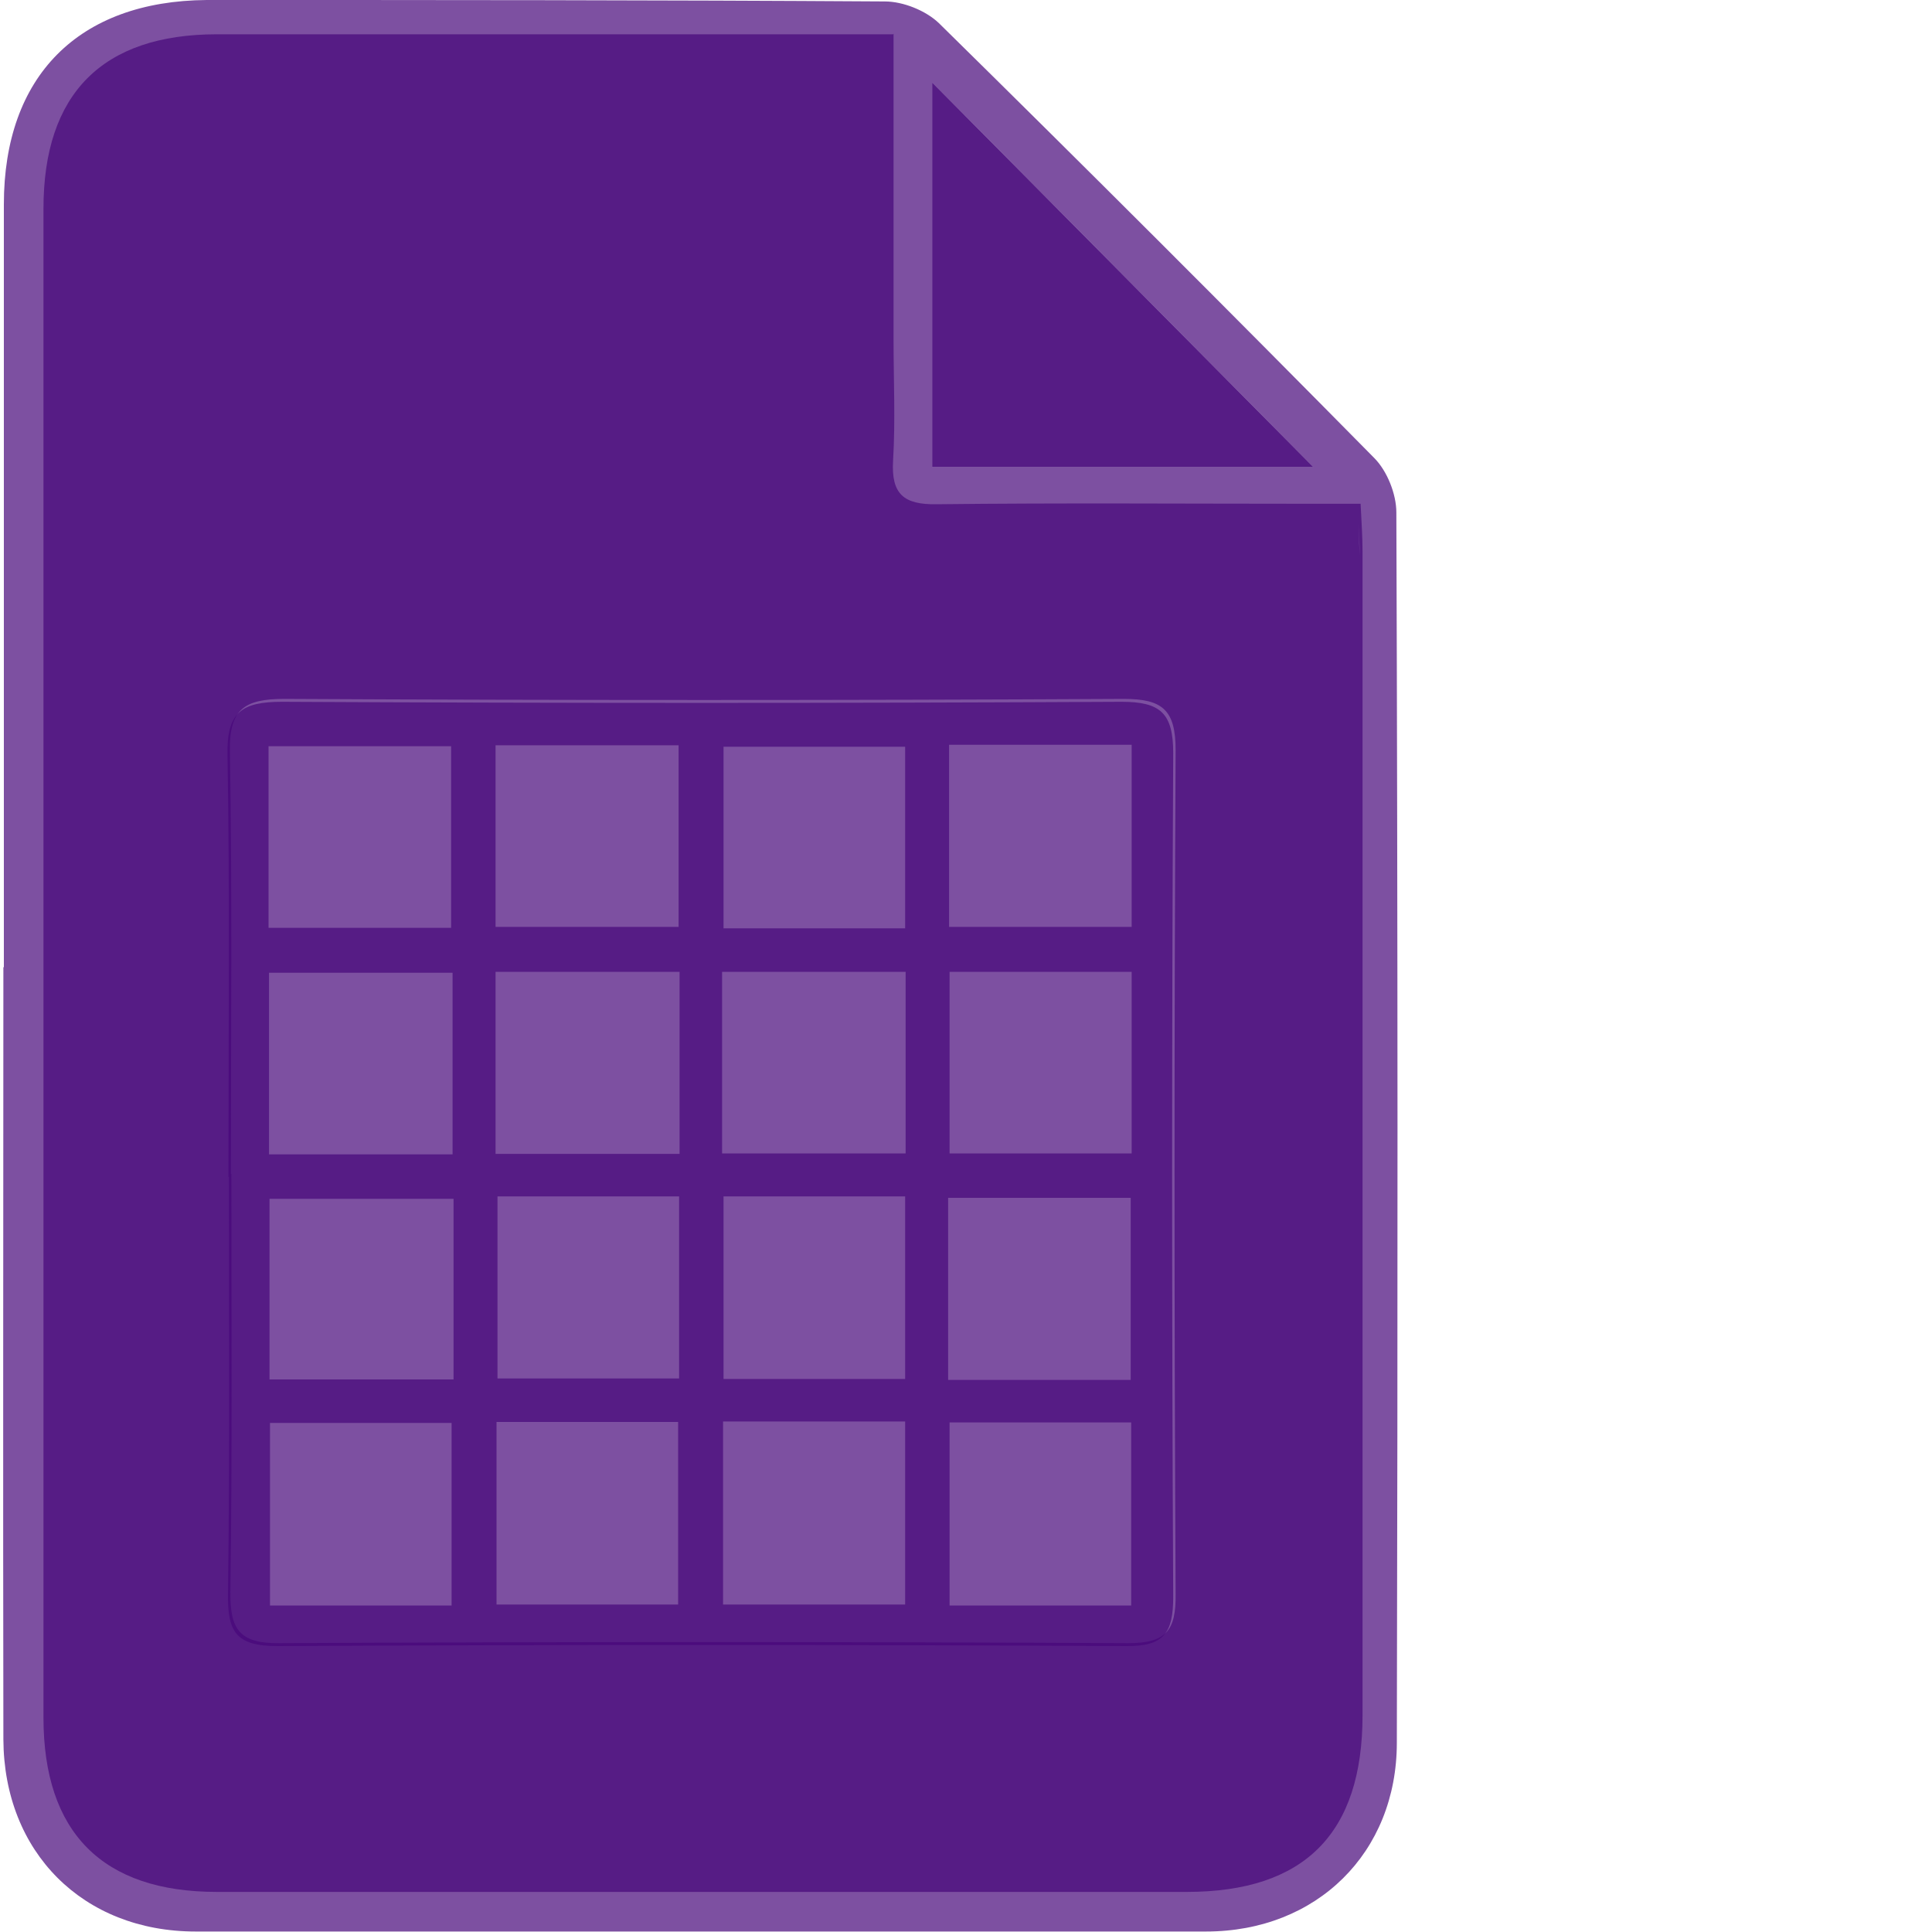
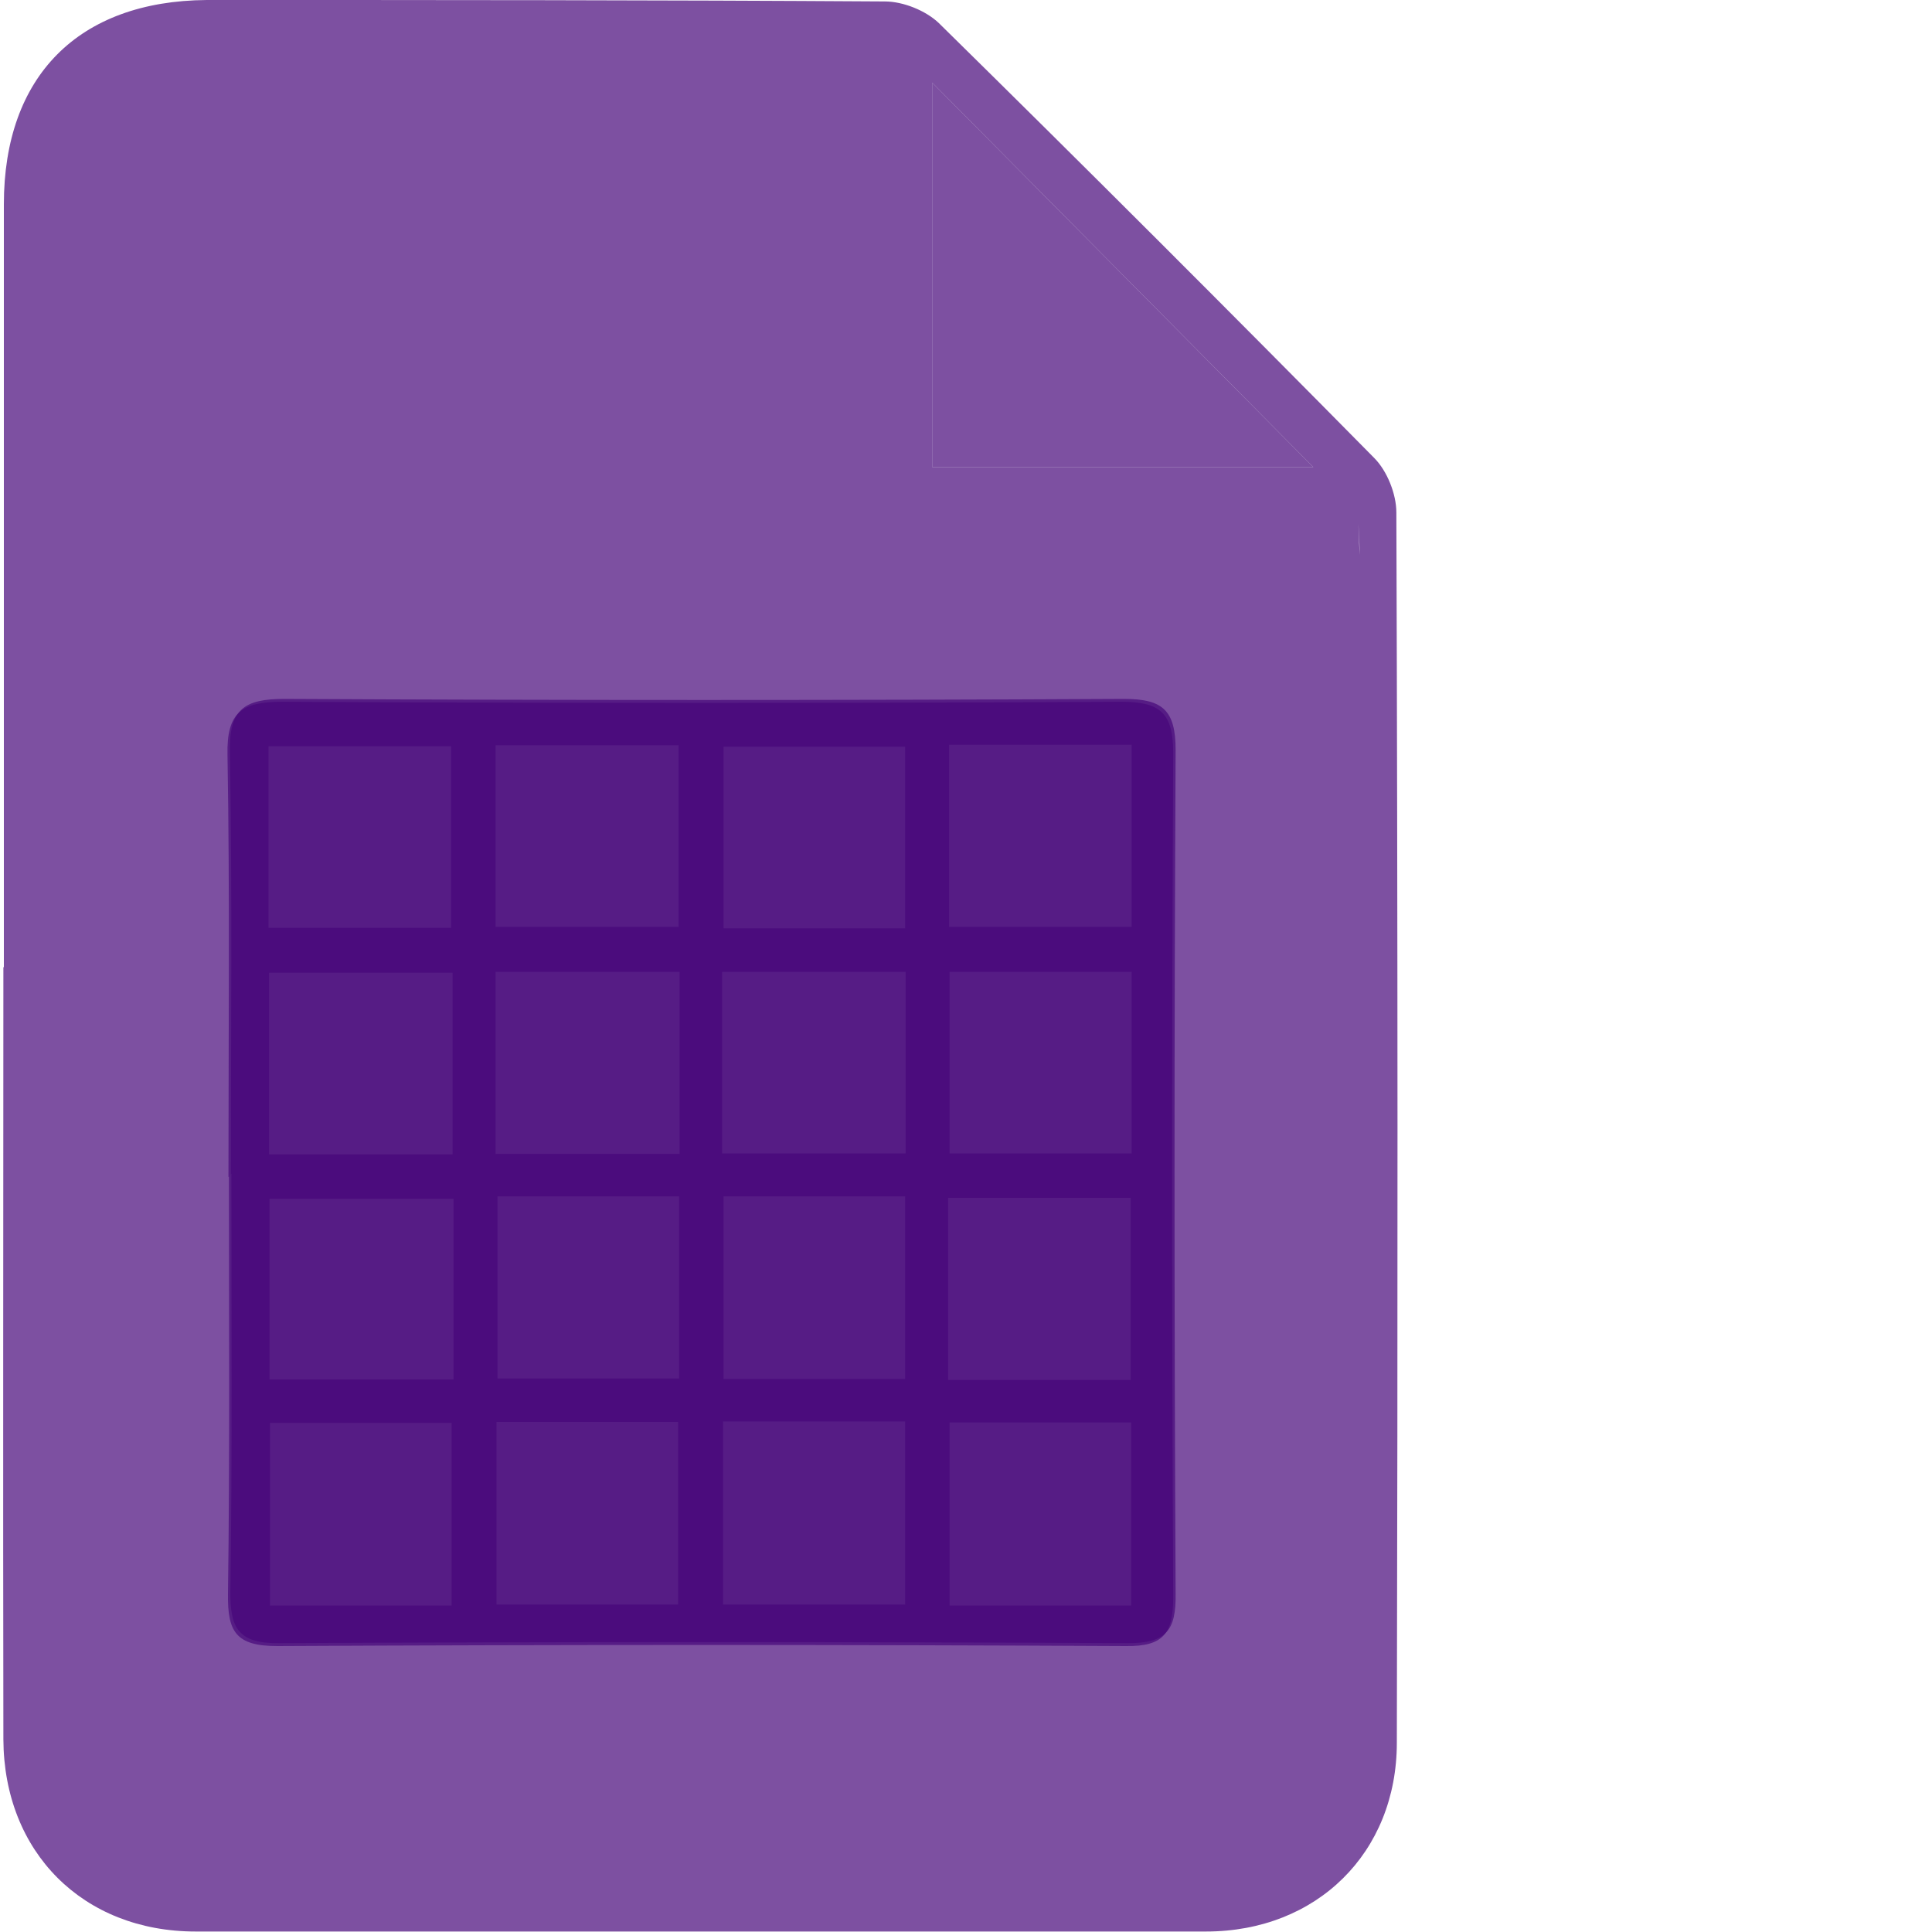
<svg xmlns="http://www.w3.org/2000/svg" id="Camada_1" viewBox="0 0 40 40">
  <defs>
    <style>.cls-1{fill:#47077a;opacity:.7;}</style>
  </defs>
  <path class="cls-1" d="M.08,20.03c0-5.27,0-10.54,0-15.8C.08,1.58,1.62,.02,4.28,0,8.96,0,13.64,0,18.32,.03c.38,0,.85,.19,1.12,.45,3.03,2.98,6.03,5.98,9.01,9,.27,.27,.46,.75,.46,1.13,.03,8.49,.03,16.98,.01,25.47,0,2.28-1.66,3.91-3.95,3.91-6.97,0-13.95,0-20.92,0-2.33,0-3.97-1.64-3.98-3.98-.01-5.33,0-10.66,0-15.99ZM28.15,11.49c0-.3-.03-.6-.04-1M18.44,.77m8.75,8.9L19.3,1.71v7.96h7.89Z" />
  <path class="cls-1" d="M27.19,9.67h-7.89V1.71l7.89,7.96Z" />
-   <path class="cls-1" d="M27.19,9.67h-7.89V1.71l7.89,7.96Z" />
  <path class="cls-1" d="M4.73,24.37c0-2.91,.03-5.83-.02-8.74-.02-.89,.3-1.1,1.13-1.1,5.79,.03,11.59,.03,17.38,0,.8,0,1.07,.23,1.07,1.06-.03,5.82-.03,11.65,0,17.47,0,.75-.19,1.03-.98,1.02-5.86-.03-11.71-.03-17.57,0-.86,0-1.03-.3-1.02-1.08,.04-2.88,.02-5.76,.02-8.64Zm.84-.47h3.8v-3.76h-3.8v3.76Zm14.09-3.78v3.76h3.77v-3.76h-3.77Zm-10.27,4.7h-3.81v3.74h3.81v-3.74Zm10.24,3.75h3.78v-3.77h-3.78v3.77Zm-14.04,.89v3.78h3.76v-3.78h-3.76Zm17.83,3.78v-3.79h-3.76v3.79h3.76ZM5.56,19.21h3.78v-3.76h-3.78v3.76Zm4.7-.02h3.79v-3.76h-3.79v3.76Zm8.48,.03v-3.76h-3.76v3.76h3.76Zm.91-3.8v3.77h3.78v-3.77h-3.78Zm-9.39,8.47h3.81v-3.77h-3.81v3.77Zm8.49-3.77h-3.8v3.76h3.8v-3.76Zm-8.45,4.65v3.77h3.76v-3.77h-3.76Zm4.68,0v3.78h3.76v-3.78h-3.76Zm-.94,8.45v-3.78h-3.76v3.78h3.76Zm4.7,0v-3.79h-3.77v3.79h3.77Z" />
-   <path class="cls-1" d="M18.5,.7c0,2.19,0,4.26,0,6.33,0,.84,.04,1.68-.01,2.51-.04,.69,.22,.91,.9,.9,2.57-.03,5.14-.01,7.72-.01,.33,0,.67,0,1.06,0,.02,.4,.04,.7,.04,1,0,8.03,0,16.05,0,24.08,0,2.45-1.2,3.66-3.64,3.66-6.69,0-13.39,0-20.08,0-2.37,0-3.59-1.23-3.59-3.61,0-10.41,0-20.82,0-31.24,0-2.38,1.22-3.61,3.59-3.61,4.62,0,9.23,0,14,0ZM4.79,24.3c0,2.88,.02,5.76-.02,8.64-.01,.78,.17,1.09,1.02,1.08,5.86-.03,11.71-.03,17.57,0,.79,0,.99-.27,.98-1.02-.03-5.82-.03-11.65,0-17.47,0-.83-.27-1.06-1.07-1.06-5.79,.03-11.59,.03-17.38,0-.83,0-1.15,.21-1.13,1.1,.05,2.91,.02,5.82,.02,8.74Z" />
+   <path class="cls-1" d="M18.5,.7ZM4.79,24.3c0,2.88,.02,5.76-.02,8.64-.01,.78,.17,1.09,1.02,1.08,5.86-.03,11.71-.03,17.57,0,.79,0,.99-.27,.98-1.02-.03-5.82-.03-11.65,0-17.47,0-.83-.27-1.06-1.07-1.06-5.79,.03-11.59,.03-17.38,0-.83,0-1.15,.21-1.13,1.1,.05,2.91,.02,5.82,.02,8.74Z" />
</svg>